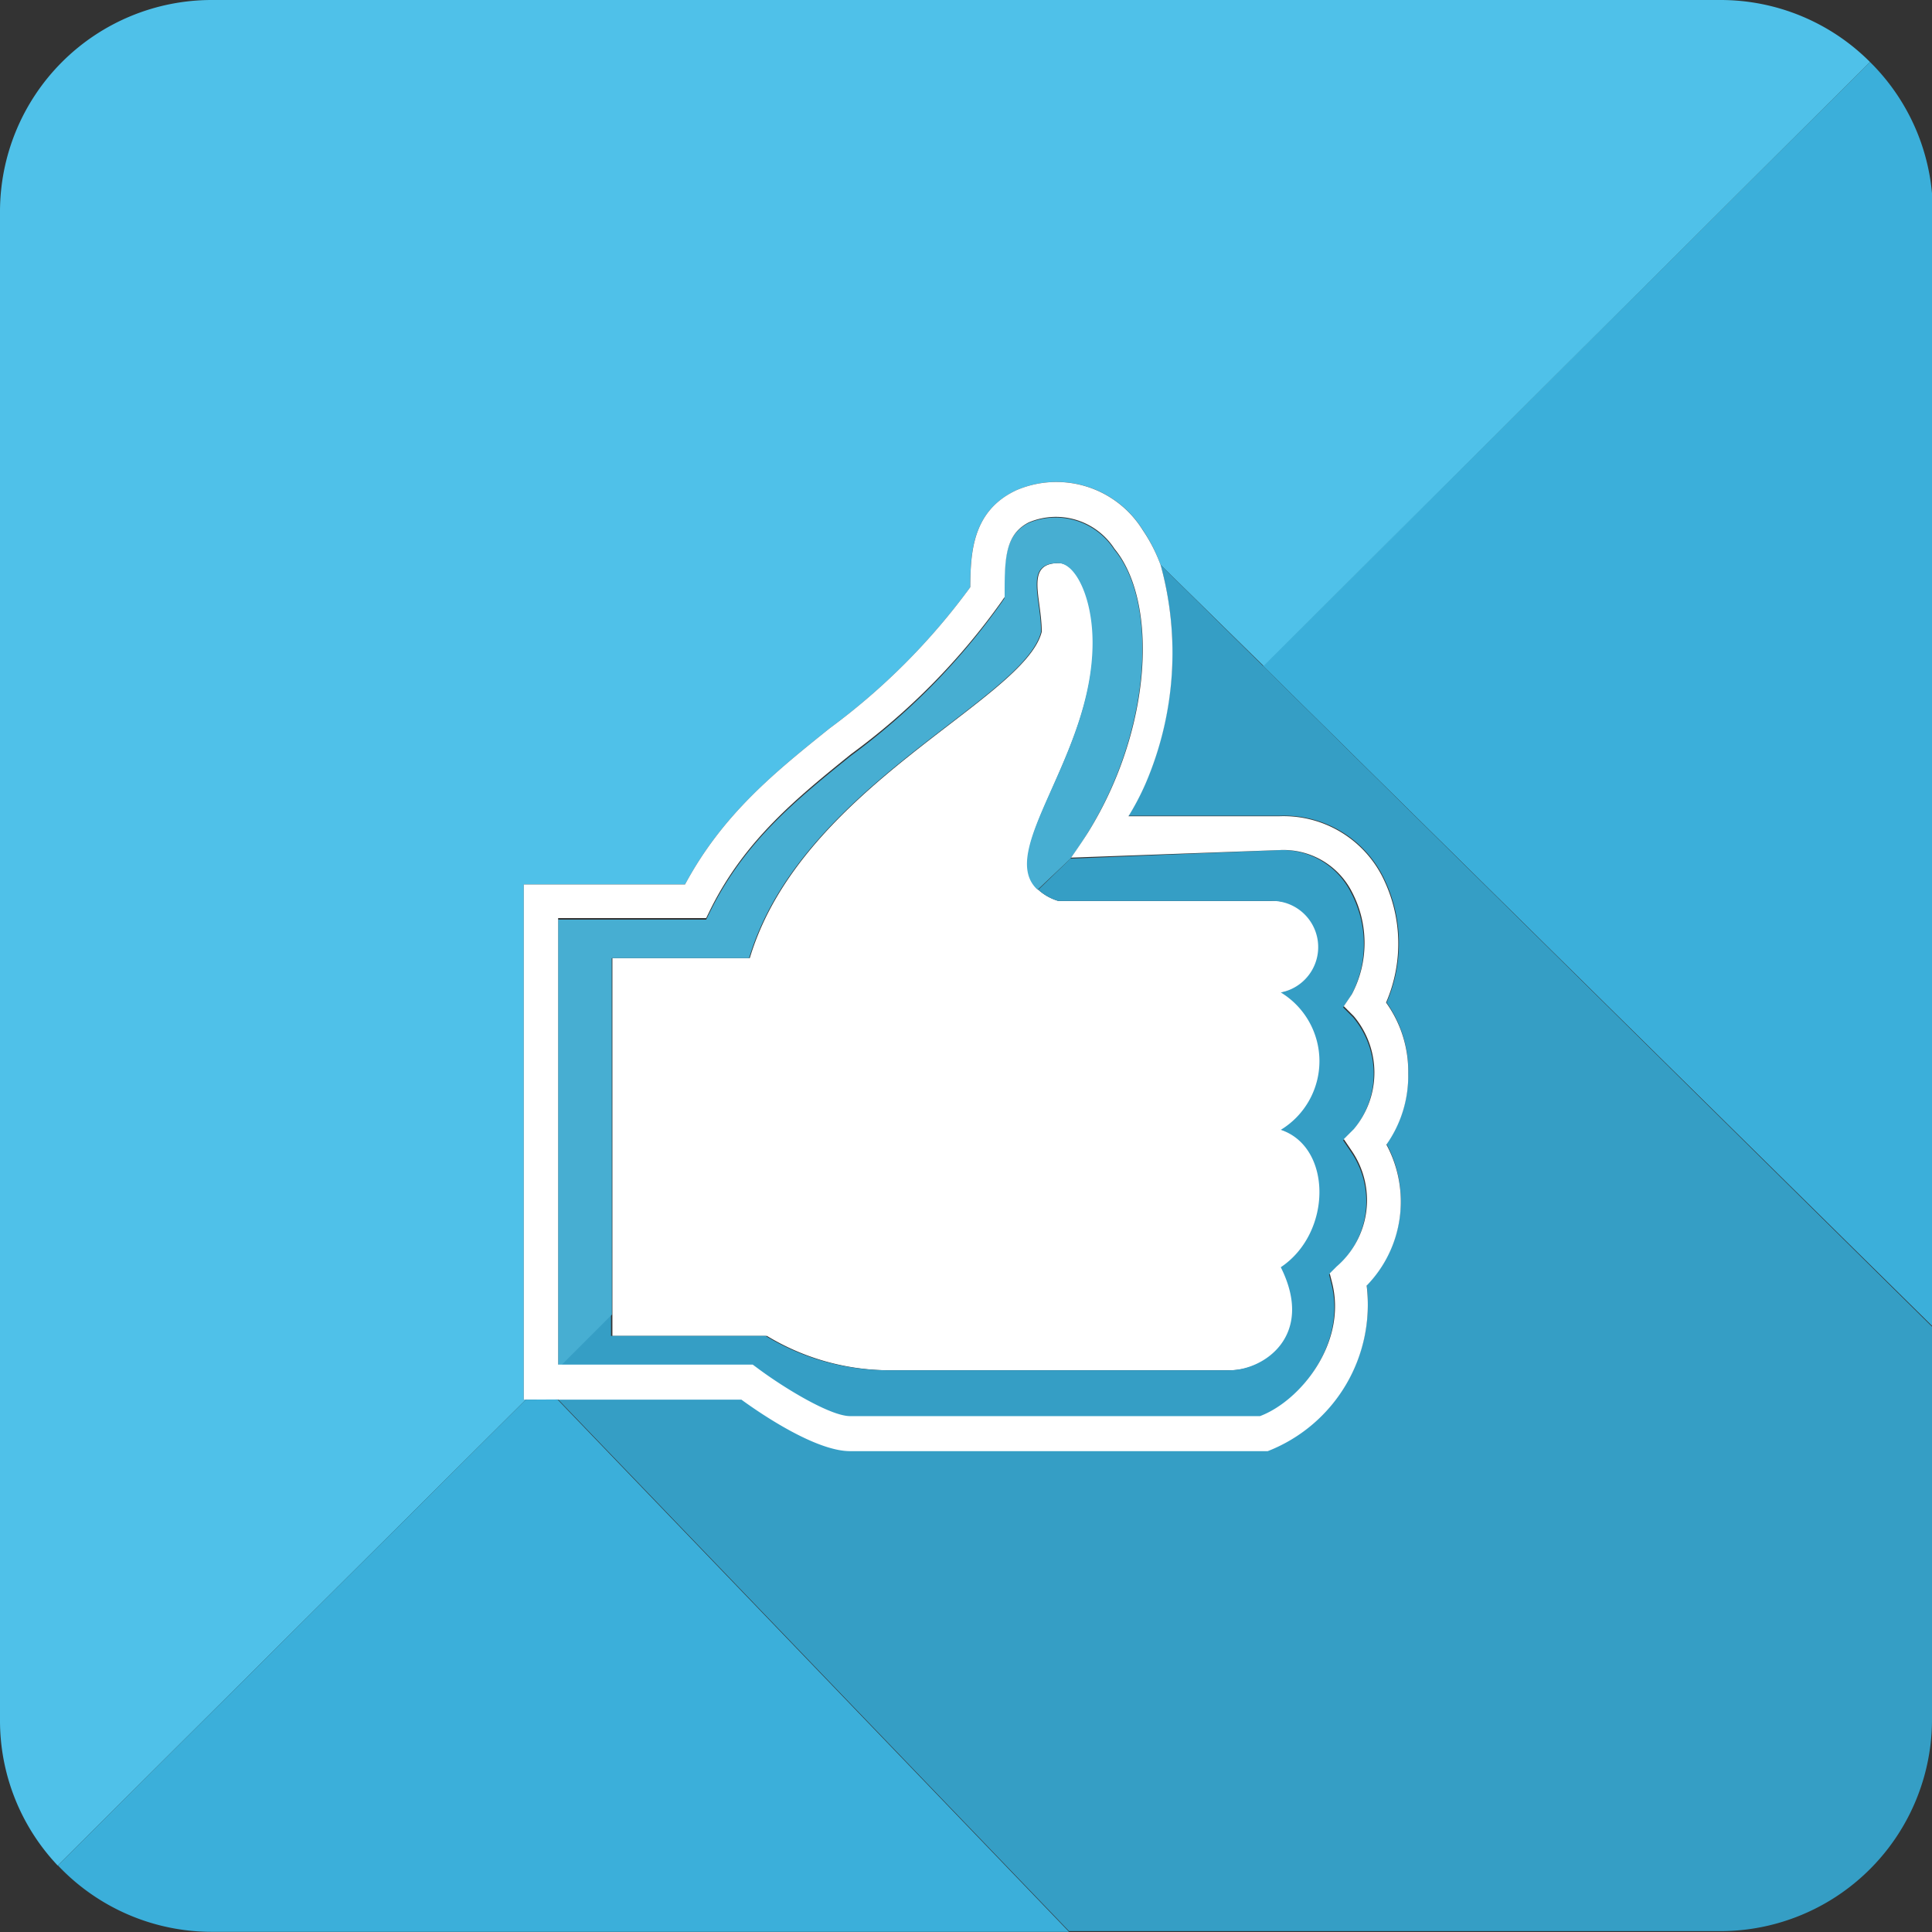
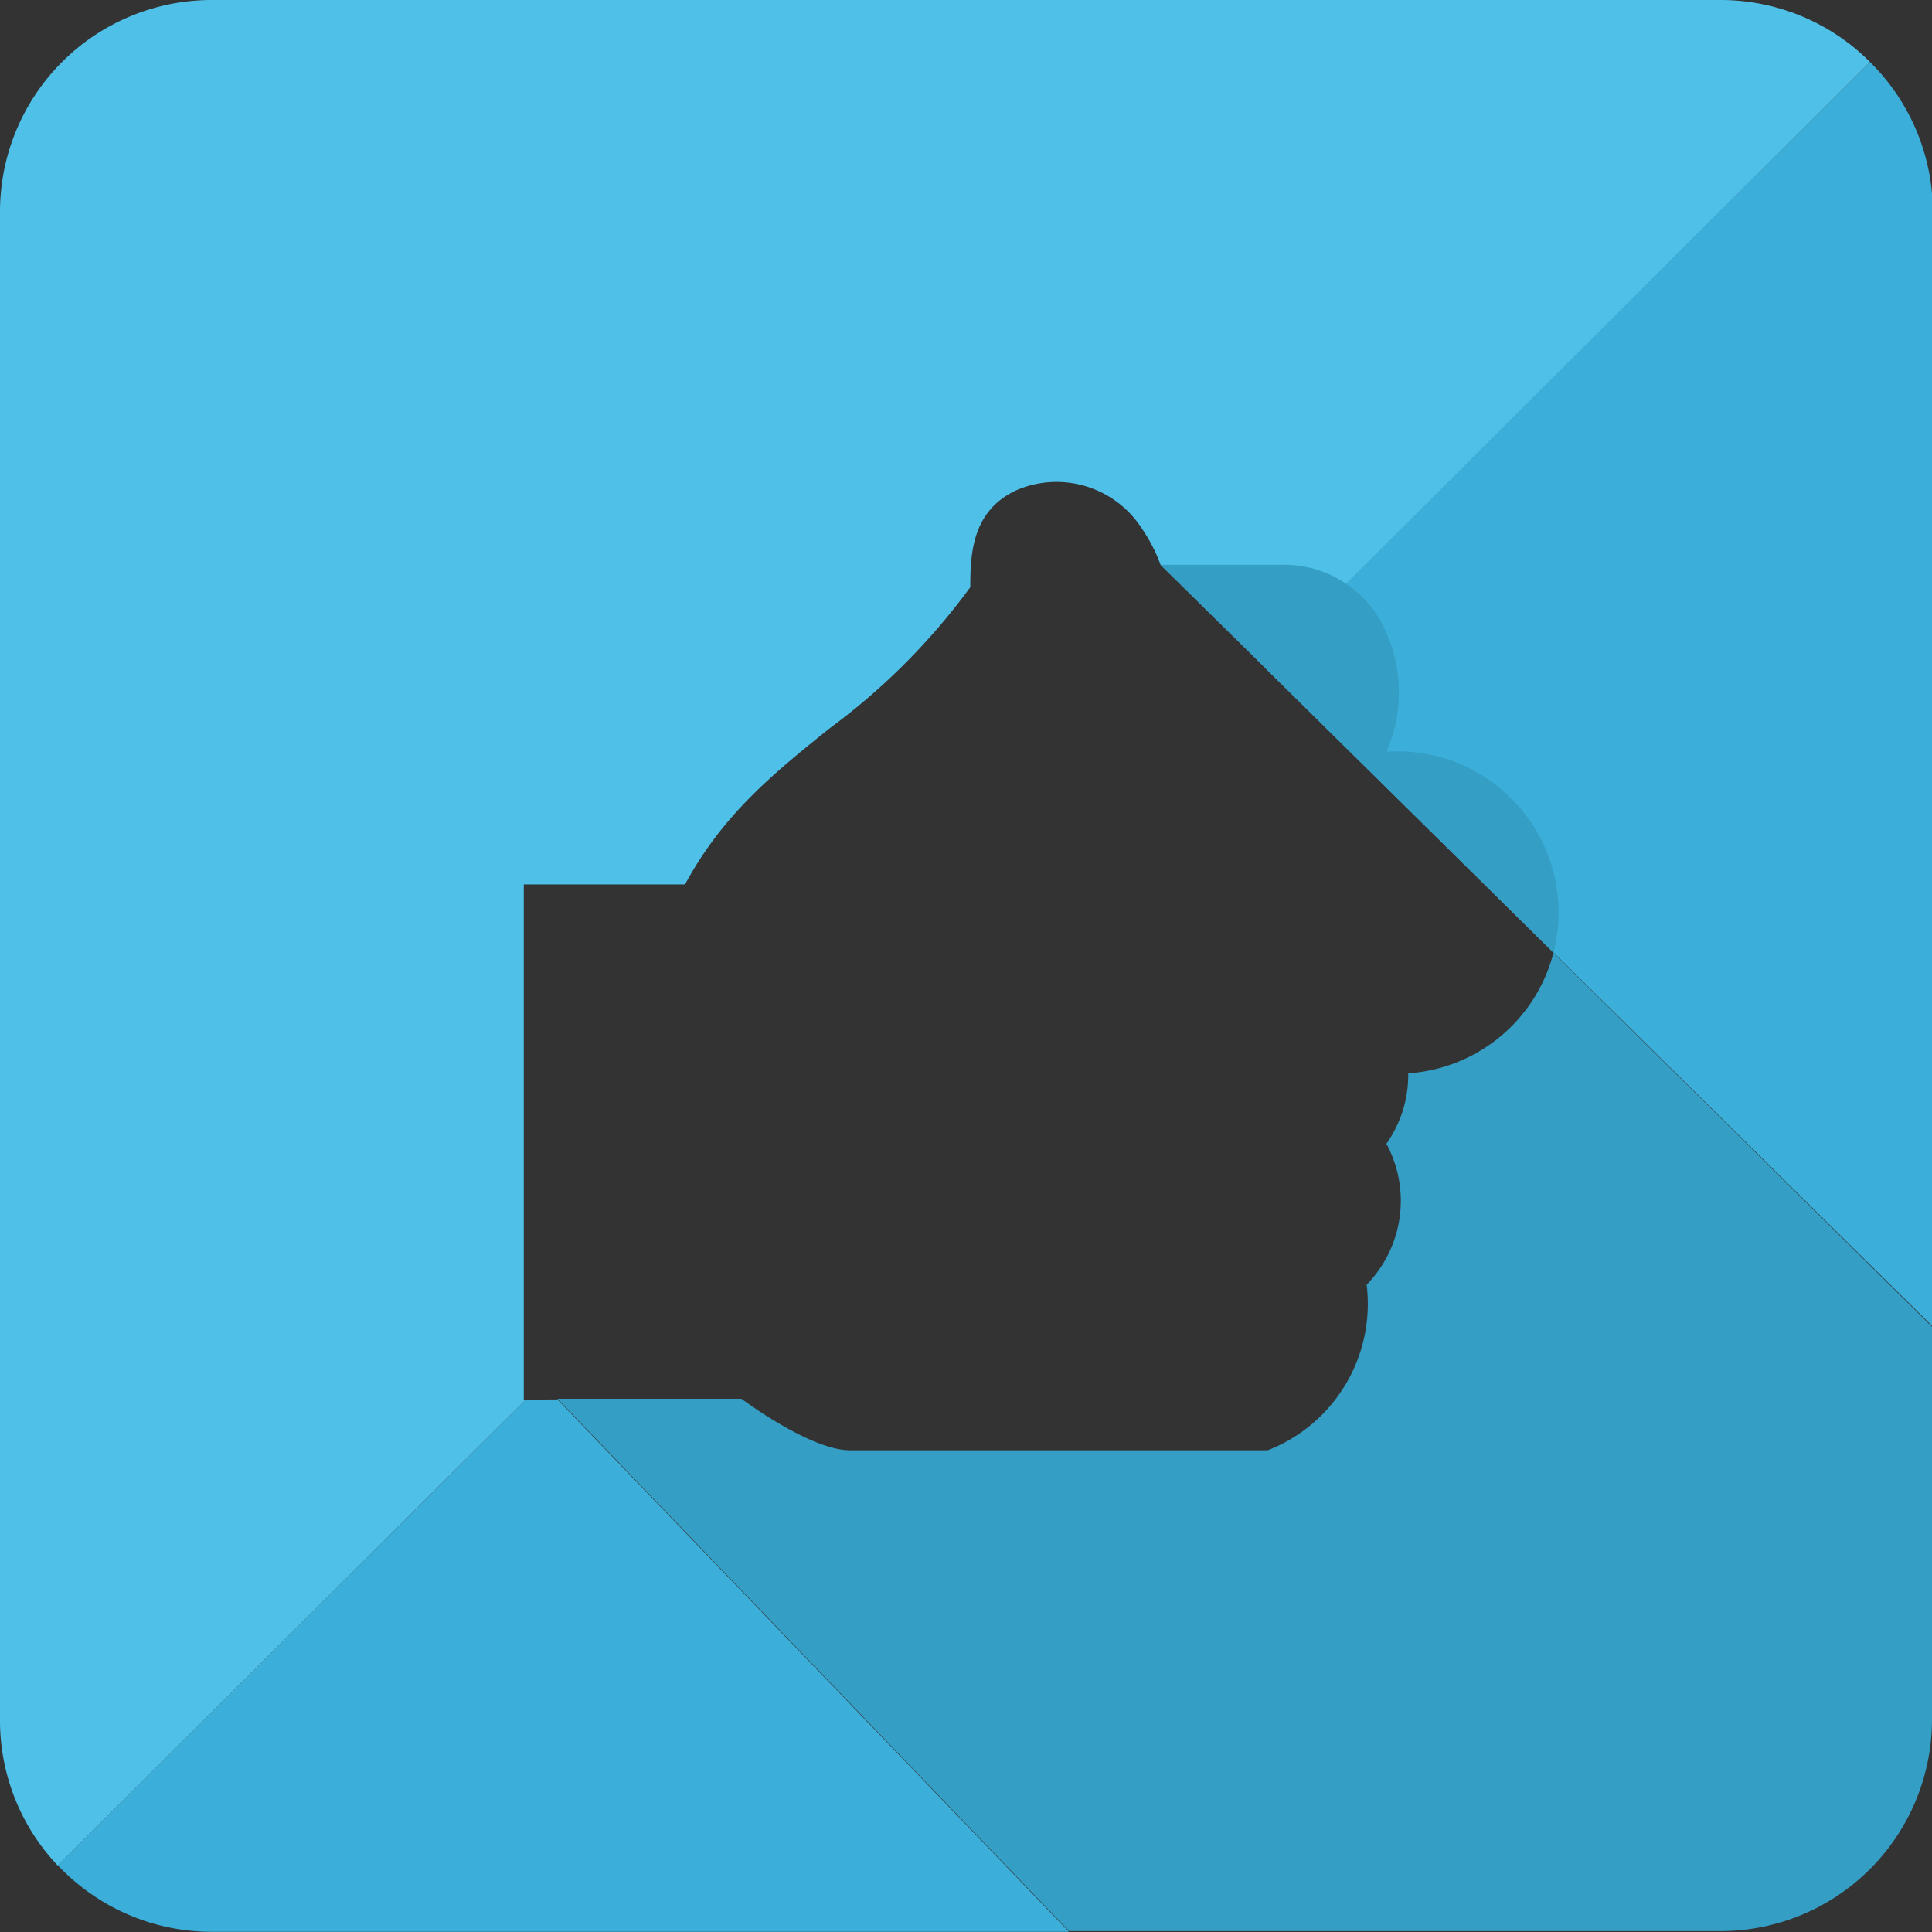
<svg xmlns="http://www.w3.org/2000/svg" viewBox="0 0 112.5 112.5">
  <rect x="0" y="0" width="112.5" height="112.5" fill="#333333" stroke="none" />
  <defs>
    <style>.cls-1{fill:#3bafda;}.cls-2{fill:#4fc1e9;}.cls-3{fill:#359ec5;}.cls-4{fill:#fff;}.cls-5{fill:#47aed2;}</style>
  </defs>
  <title>Ativo 15gostei</title>
  <g id="Camada_2" data-name="Camada 2">
    <g id="Vetor">
      <path class="cls-1" d="M108.89,3.61,73.55,38.78l39,38.47V12.33A12.29,12.29,0,0,0,108.89,3.61Z" />
      <path class="cls-2" d="M30.62,81.5H30.5v-30h9.39c2.2-4.09,5.22-6.52,8.42-9.09a38.18,38.18,0,0,0,8.19-8.22c0-2,.13-4.37,2.55-5.58l.1-.05a5.91,5.91,0,0,1,7.37,2.26,9.37,9.37,0,0,1,1.06,2.07l6,5.89L108.89,3.61A12.29,12.29,0,0,0,100.17,0H12.33A12.33,12.33,0,0,0,0,12.33v87.84a12.28,12.28,0,0,0,3.36,8.46h0Z" />
-       <path class="cls-3" d="M67.58,32.89a19.3,19.3,0,0,1-.88,12.7,15.06,15.06,0,0,1-1,1.91H74.5a6.46,6.46,0,0,1,6,3.47,8.65,8.65,0,0,1,.24,7.41A6.85,6.85,0,0,1,82,62.5a6.93,6.93,0,0,1-1.27,4.1,7,7,0,0,1-1.15,8.21,9.15,9.15,0,0,1-5.76,9.64l-.16,0H49.5c-2,0-5.22-2.19-6.33-3H32.46l29.79,31h37.92a12.33,12.33,0,0,0,12.33-12.33V77.25L73.55,38.78Z" />
-       <path class="cls-4" d="M63.66,37.42c0-2.63-1-4.63-2-4.63-2,0-1,2-1,4-1,4-14,9-17,19h-8v22h9a13.83,13.83,0,0,0,7,2h20c2,0,5-2,3-6,3-2,3-7,0-8a4.68,4.68,0,0,0,0-8A2.69,2.69,0,0,0,74,52.46H61.62a3,3,0,0,1-1.16-.65C58,49.57,63.62,44,63.66,37.42Z" />
-       <path class="cls-3" d="M60.46,51.81a3,3,0,0,0,1.16.65H74a2.69,2.69,0,0,1,.58,5.33,4.68,4.68,0,0,1,0,8c3,1,3,6,0,8,2,4-1,6-3,6h-20a13.83,13.83,0,0,1-7-2h-9V76.53l-3,3h11.2l.27.2c1.55,1.16,4.25,2.8,5.4,2.8H73.33c2.34-.88,5.08-4.25,4.2-7.76l-.14-.55.4-.4a5.1,5.1,0,0,0,.88-6.74l-.46-.68.58-.58a5.11,5.11,0,0,0,0-6.58l-.58-.58.46-.68a6.4,6.4,0,0,0,0-6A4.48,4.48,0,0,0,74.5,49.5L62.33,50Z" />
-       <path class="cls-5" d="M35.62,55.79h8c3-10,16-15,17-19,0-2-1-4,1-4,1,0,2,2,2,4.63,0,6.62-5.66,12.15-3.2,14.39L62.33,50h0c.36-.49.7-1,1-1.49C67.11,42.37,67.41,35,64.88,32a4.06,4.06,0,0,0-5-1.54c-1.33.69-1.4,2-1.4,4.08v.31l-.17.25A39.06,39.06,0,0,1,49.56,44c-3.16,2.55-6.15,4.95-8.17,9l-.27.55H32.5v26h.13l3-3Z" />
-       <path class="cls-4" d="M59.15,28.56l-.1.05c-2.42,1.21-2.54,3.58-2.55,5.58a38.18,38.18,0,0,1-8.19,8.22c-3.2,2.57-6.22,5-8.42,9.09H30.5v30H43.17c1.11.81,4.32,3,6.33,3H73.66l.16,0a9.15,9.15,0,0,0,5.76-9.64,7,7,0,0,0,1.15-8.21A6.93,6.93,0,0,0,82,62.5a6.85,6.85,0,0,0-1.29-4.12A8.65,8.65,0,0,0,80.47,51a6.46,6.46,0,0,0-6-3.47H65.71a15.06,15.06,0,0,0,1-1.91,19.3,19.3,0,0,0,.88-12.7,9.37,9.37,0,0,0-1.06-2.07A5.91,5.91,0,0,0,59.15,28.56ZM74.5,49.5a4.48,4.48,0,0,1,4.21,2.41,6.4,6.4,0,0,1,0,6l-.46.68.58.58a5.11,5.11,0,0,1,0,6.58l-.58.58.46.68a5.1,5.1,0,0,1-.88,6.74l-.4.4.14.55c.88,3.51-1.86,6.88-4.2,7.76H49.5c-1.15,0-3.85-1.64-5.4-2.8l-.27-.2H32.5v-26h8.62l.27-.55c2-4,5-6.44,8.17-9a39.06,39.06,0,0,0,8.77-8.9l.17-.25V34.5c0-2.07.07-3.39,1.4-4.08a4.06,4.06,0,0,1,5,1.54c2.53,3.07,2.23,10.41-1.53,16.49-.32.51-.66,1-1,1.49h0Z" />
+       <path class="cls-3" d="M67.58,32.89H74.5a6.46,6.46,0,0,1,6,3.47,8.65,8.65,0,0,1,.24,7.41A6.85,6.85,0,0,1,82,62.5a6.93,6.93,0,0,1-1.27,4.1,7,7,0,0,1-1.15,8.21,9.15,9.15,0,0,1-5.76,9.64l-.16,0H49.5c-2,0-5.22-2.19-6.33-3H32.46l29.79,31h37.92a12.33,12.33,0,0,0,12.33-12.33V77.25L73.55,38.78Z" />
      <path class="cls-1" d="M30.62,81.5,3.37,108.62h0a12.32,12.32,0,0,0,9,3.87H62.25l-29.79-31Z" />
    </g>
  </g>
</svg>